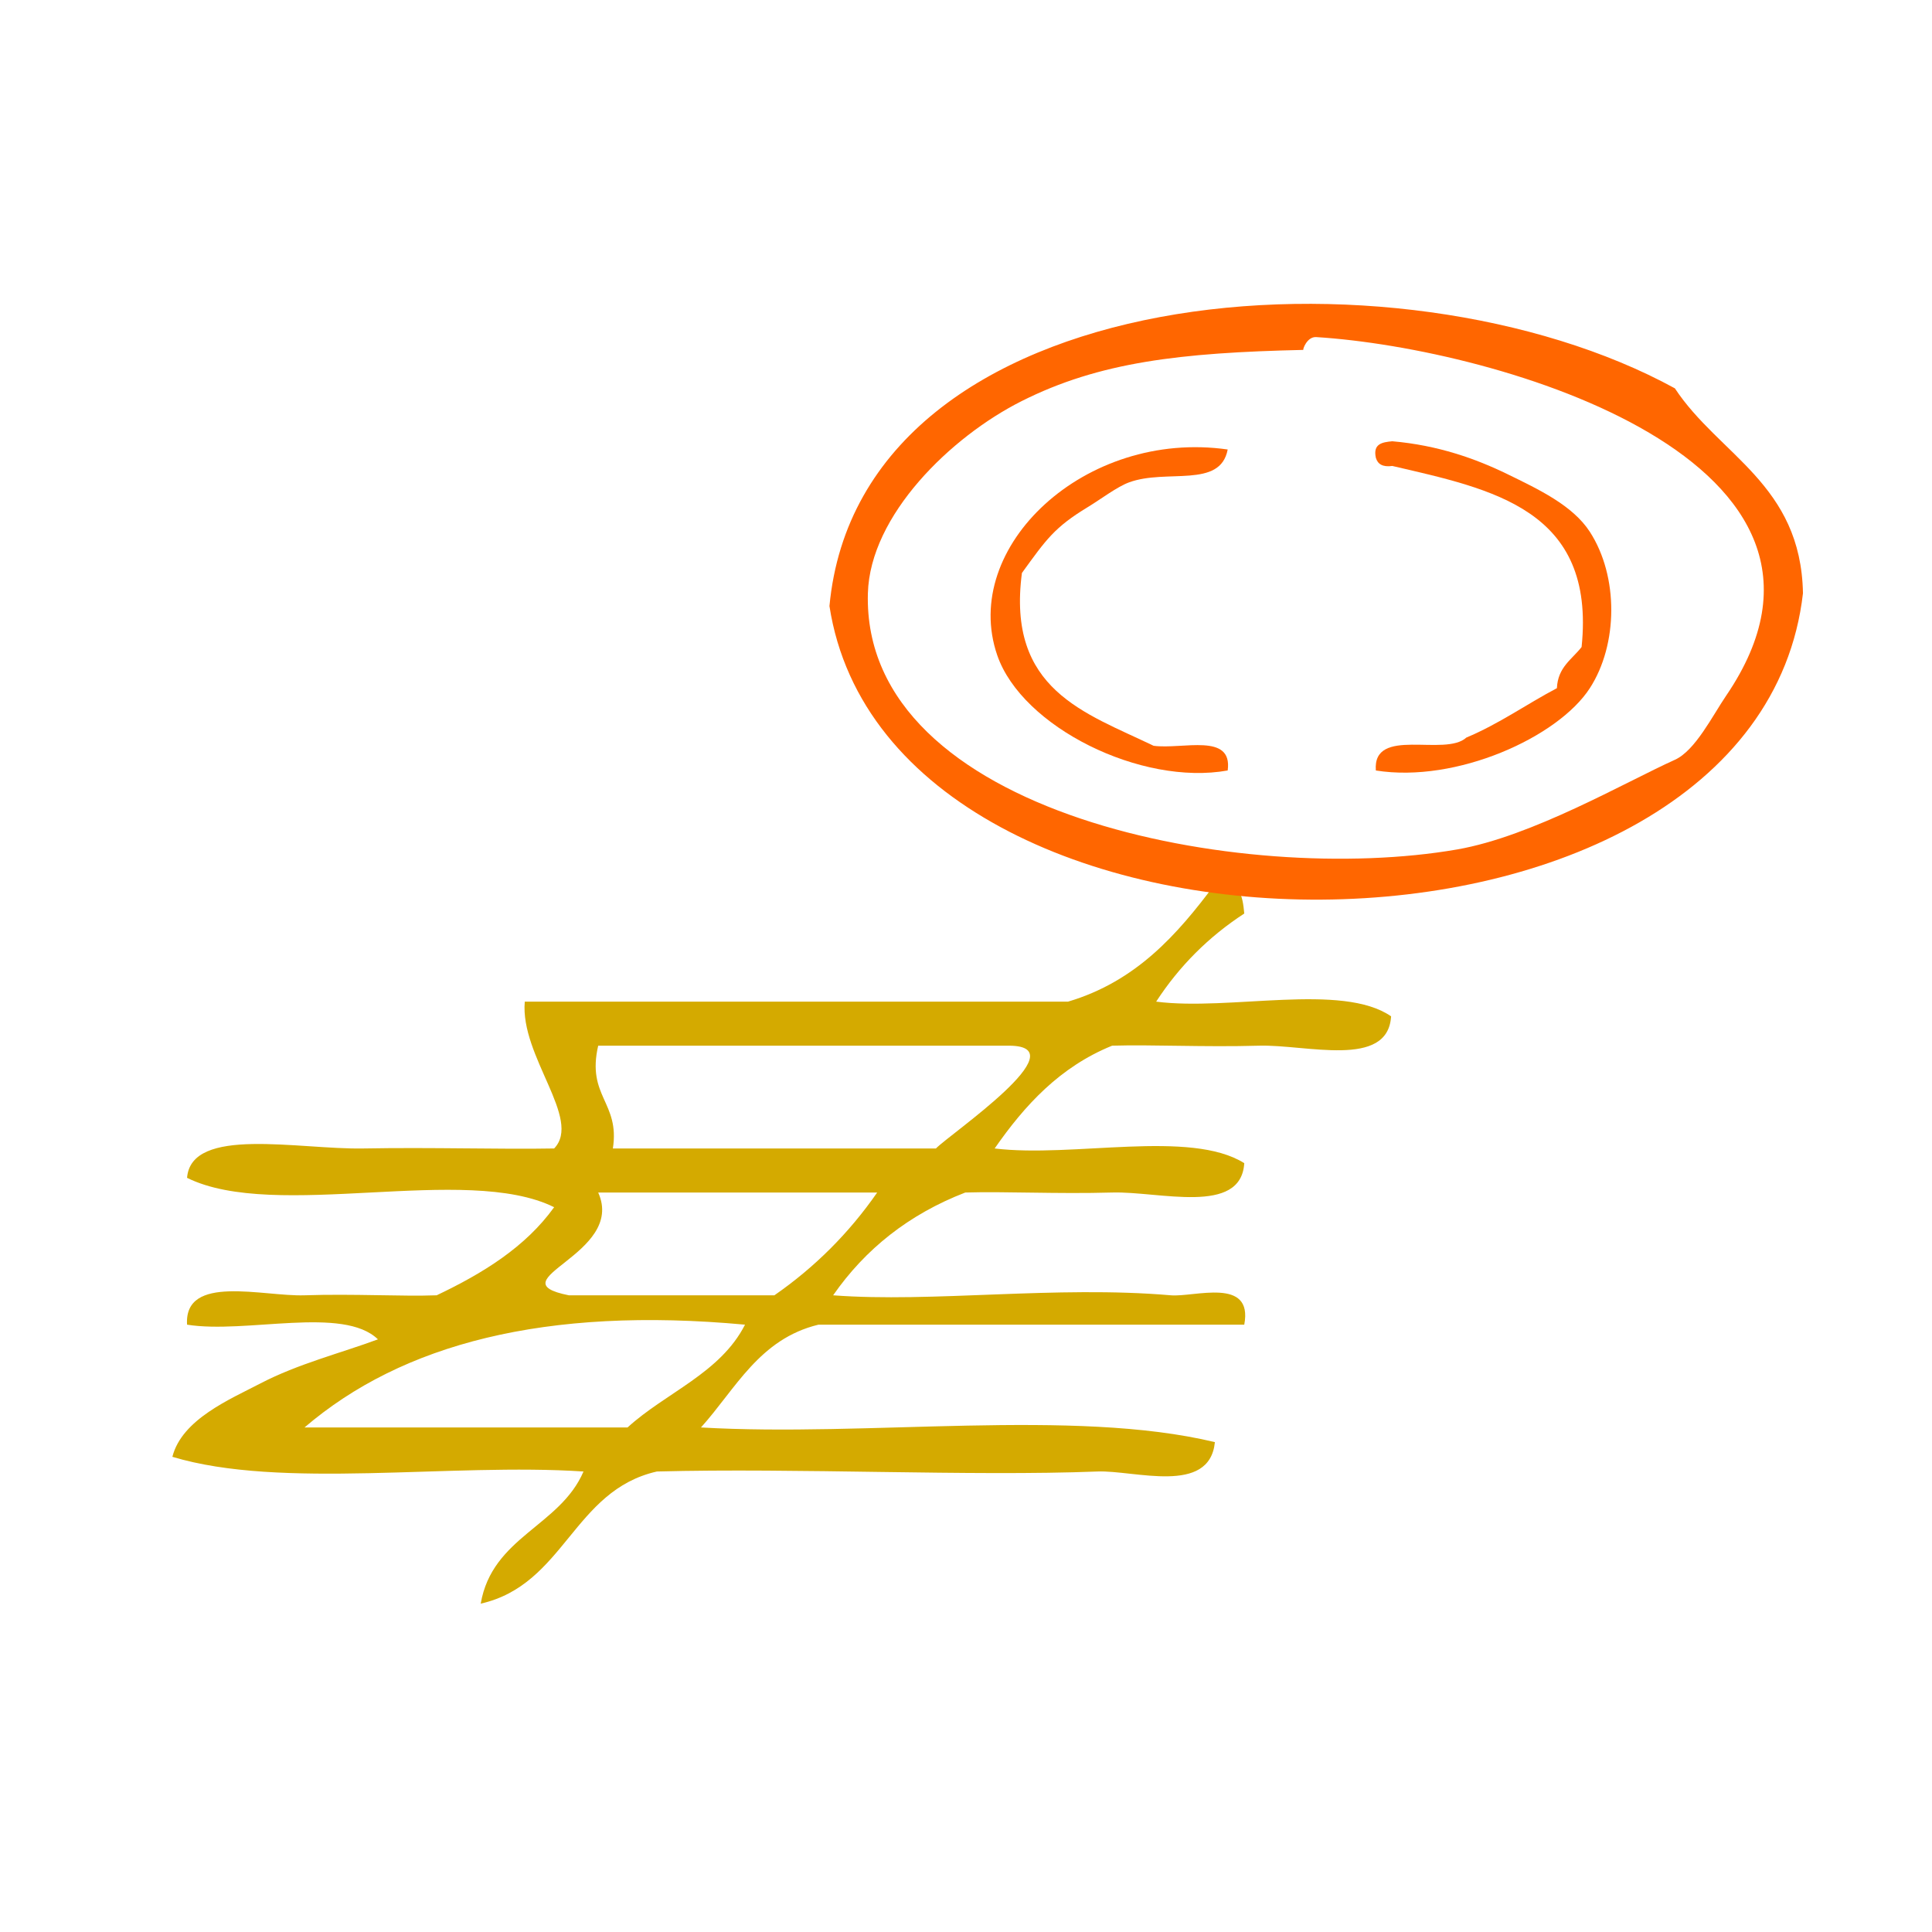
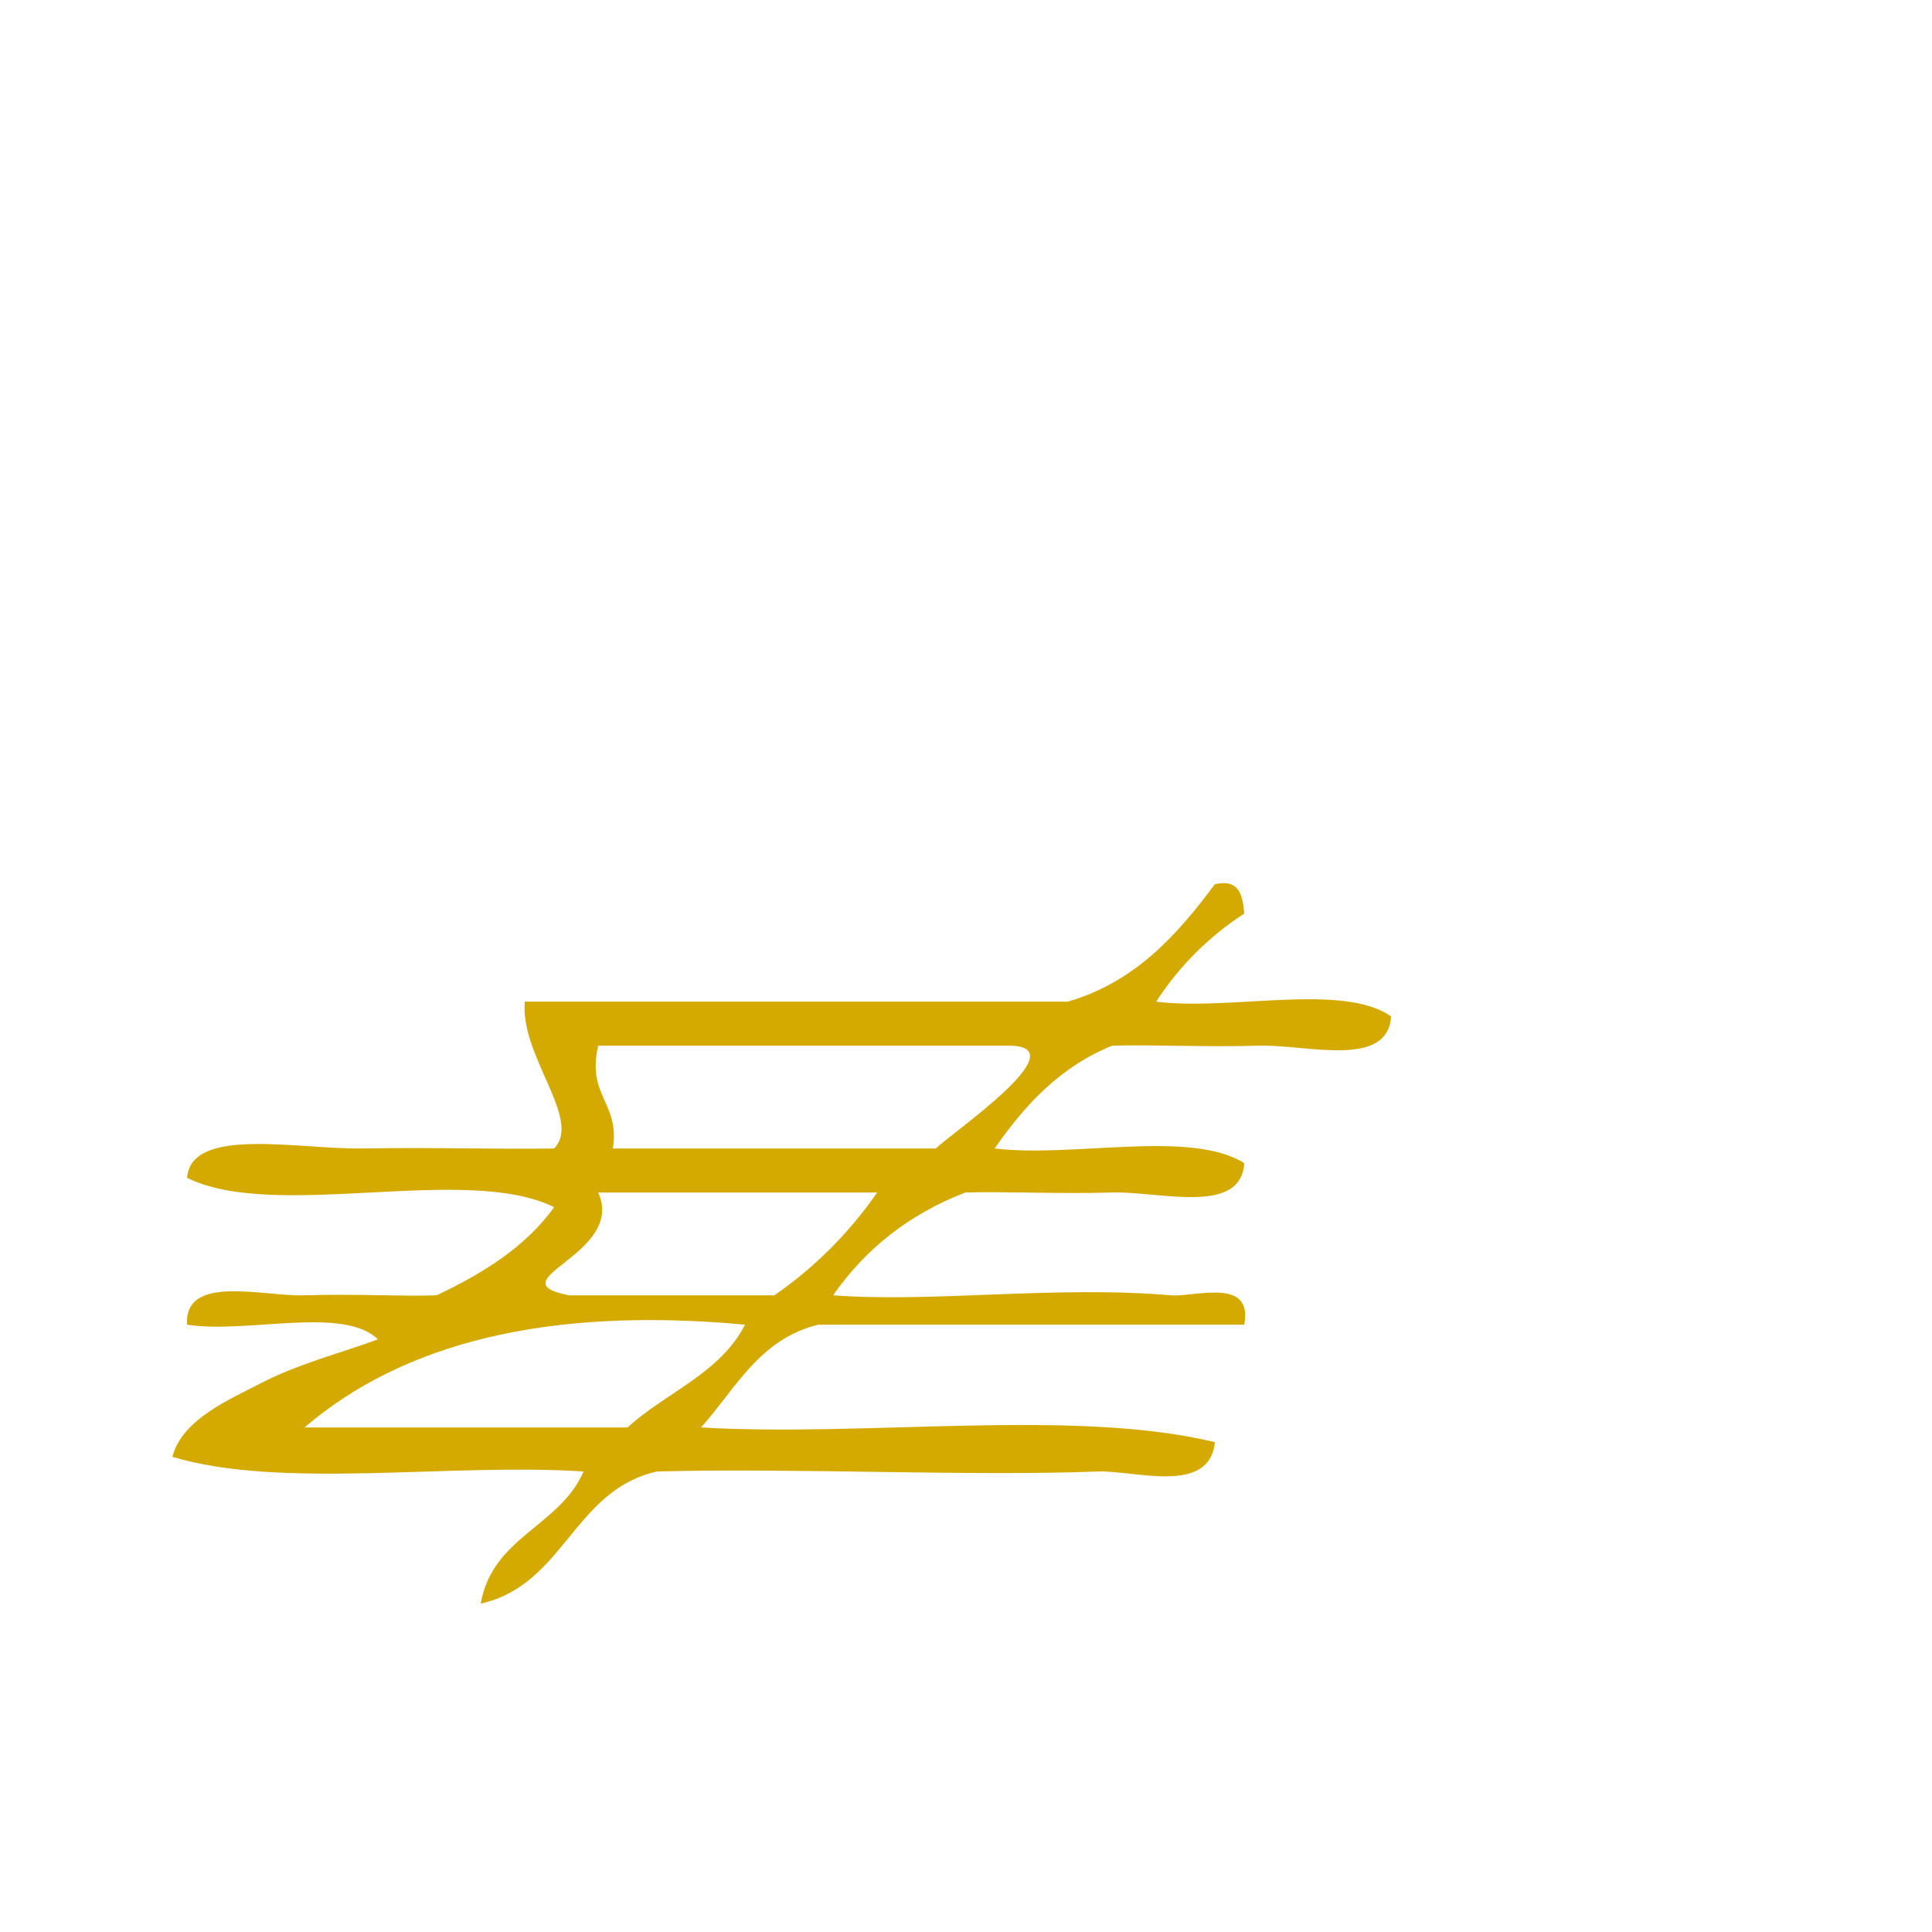
<svg xmlns="http://www.w3.org/2000/svg" xmlns:ns1="http://sodipodi.sourceforge.net/DTD/sodipodi-0.dtd" xmlns:ns2="http://www.inkscape.org/namespaces/inkscape" version="1.1" id="Calque_1" x="0px" y="0px" width="100px" height="100px" viewBox="0 0 100 100" style="enable-background:new 0 0 100 100;" xml:space="preserve" ns1:docname="unideo-43-silk.svg" ns2:version="0.92.0 r15299">
  <defs id="defs13" />
  <ns1:namedview pagecolor="#ffffff" bordercolor="#666666" borderopacity="1" objecttolerance="10" gridtolerance="10" guidetolerance="10" ns2:pageopacity="0" ns2:pageshadow="2" ns2:window-width="1183" ns2:window-height="761" id="namedview11" showgrid="false" ns2:zoom="2.36" ns2:cx="10.665433" ns2:cy="50" ns2:window-x="0" ns2:window-y="61" ns2:window-maximized="0" ns2:current-layer="Calque_1" />
  <g id="g4508">
    <g transform="matrix(0.76,0,0,0.76,2.463,26.358)" style="fill:#d4aa00;fill-opacity:1" id="g8">
      <g style="fill:#d4aa00;fill-opacity:1" id="g6">
        <g style="fill:#d4aa00;fill-opacity:1" id="g4">
          <path ns2:connector-curvature="0" style="fill:#d4aa00;fill-opacity:1" id="path2" d="m 79.5,25.535 c 1.7,-0.367 1.887,0.78 2,2 -2.424,1.578 -4.424,3.578 -6,6 5.017,0.65 12.644,-1.311 16,1 -0.218,3.584 -5.776,1.908 -9,2 -3.75,0.107 -7.286,-0.083 -10,0 -3.557,1.444 -5.949,4.051 -8,7 5.349,0.651 13.312,-1.312 17,1 -0.218,3.584 -5.776,1.908 -9,2 -3.75,0.107 -7.286,-0.083 -10,0 -3.847,1.487 -6.814,3.854 -9,7 6.744,0.515 15.152,-0.675 23,0 1.592,0.138 5.621,-1.273 5,2 -9.668,0 -19.334,0 -29,0 -4.028,0.973 -5.632,4.369 -8.001,7 11.338,0.663 25.328,-1.328 35.001,1 -0.364,3.638 -5.475,1.901 -8,2 -8.651,0.339 -20.475,-0.253 -30.001,0 -5.71,1.289 -6.29,7.711 -12,9 0.779,-4.555 5.401,-5.266 7,-9 -9.068,-0.598 -20.571,1.239 -28,-1 0.648,-2.556 3.94,-3.926 6,-5 2.545,-1.328 5.505,-2.076 8,-3 -2.367,-2.3 -8.975,-0.357 -13,-1 -0.21,-3.479 5.185,-1.905 8,-2 3.352,-0.112 6.642,0.088 9,0 3.162,-1.505 6.048,-3.285 8,-6 -6.016,-2.983 -18.983,0.984 -25,-2 0.28,-3.552 7.614,-1.919 12,-2 4.716,-0.087 9.268,0.068 13,0 1.925,-1.991 -2.329,-6.287 -2,-10 12.333,0 24.667,0 37.001,0 4.626,-1.374 7.438,-4.56 10,-8 z m -41.001,18 c 7.333,0 14.667,0 22.001,0 0.979,-1.005 9.775,-6.968 5,-7 -9.334,0 -18.668,0 -28.001,0 -0.801,3.47 1.49,3.845 1,7 z m -1,3 c 1.911,4.23 -7.114,5.976 -2,7 4.667,0 9.333,0 14,0 2.755,-1.912 5.089,-4.245 7.001,-7 -6.334,0 -12.668,0 -19.001,0 z m -20,16 c 7.333,0 14.667,0 22,0 2.615,-2.385 6.311,-3.689 8,-7 -13.592,-1.258 -23.355,1.312 -30,7 z" />
        </g>
      </g>
    </g>
    <g style="fill:#ff6600;fill-opacity:1" id="g8-0" transform="matrix(0.663,0,0,0.663,34.977,-2.004)">
      <g style="fill:#ff6600;fill-opacity:1" id="g6-7">
        <g style="fill:#ff6600;fill-opacity:1" id="g4-2">
-           <path style="fill:#ff6600;fill-opacity:1" id="path2-5" d="m 78,33.339 c 3.443,5.223 9.848,7.486 10,16 -3.631,31.748 -71.258,31.699 -76.001,1 2.409,-25.688 44.416,-28.817 66.001,-17 z m -51.001,1 c -5.541,2.79 -11.831,8.918 -12,15 -0.483,17.357 29.404,22.879 46.001,20 5.859,-1.017 13.135,-5.258 17,-7 1.589,-0.716 2.932,-3.431 4,-5 12.465,-18.302 -17.832,-27.113 -32.001,-28 -0.726,-0.045 -1.078,1.003 -1,1 -9.6,0.217 -15.934,0.946 -22,4 z" ns2:connector-curvature="0" />
-         </g>
+           </g>
      </g>
    </g>
    <g style="fill:#ff6600;fill-opacity:1" id="g10" transform="matrix(0.426,0,0,0.426,46.036,10.125)">
      <g style="fill:#ff6600;fill-opacity:1" id="g8-1">
        <g style="fill:#ff6600;fill-opacity:1" id="g6-0">
-           <path style="fill:#ff6600;fill-opacity:1" id="path2-52" d="m 41.101,30.847 c -0.897,4.791 -7.439,2.311 -12,4 -1.46,0.541 -3.436,2.053 -5,3 -4.072,2.47 -5.05,3.937 -8,8 -1.881,14.215 7.68,16.988 16,21 3.532,0.468 9.634,-1.635 9,3 -10.507,1.896 -24.995,-5.271 -28,-14 -4.527,-13.149 10.667,-27.473 28,-25 z" ns2:connector-curvature="0" />
-           <path style="fill:#ff6600;fill-opacity:1" id="path4" d="m 59.102,69.847 c -0.415,-5.415 8.393,-1.606 11,-4 3.994,-1.672 7.289,-4.044 11,-6 0.11,-2.555 1.832,-3.5 3,-5 1.731,-16.731 -10.834,-19.167 -23,-22 -1.162,0.163 -1.779,-0.221 -2,-1 -0.367,-1.7 0.779,-1.887 2,-2 5.536,0.479 10.146,2.118 14,4 3.751,1.833 7.915,3.78 10,7 3.514,5.43 3.434,13.694 0,19 -3.863,5.97 -16.234,11.563 -26,10 z" ns2:connector-curvature="0" />
-         </g>
+           </g>
      </g>
    </g>
  </g>
</svg>